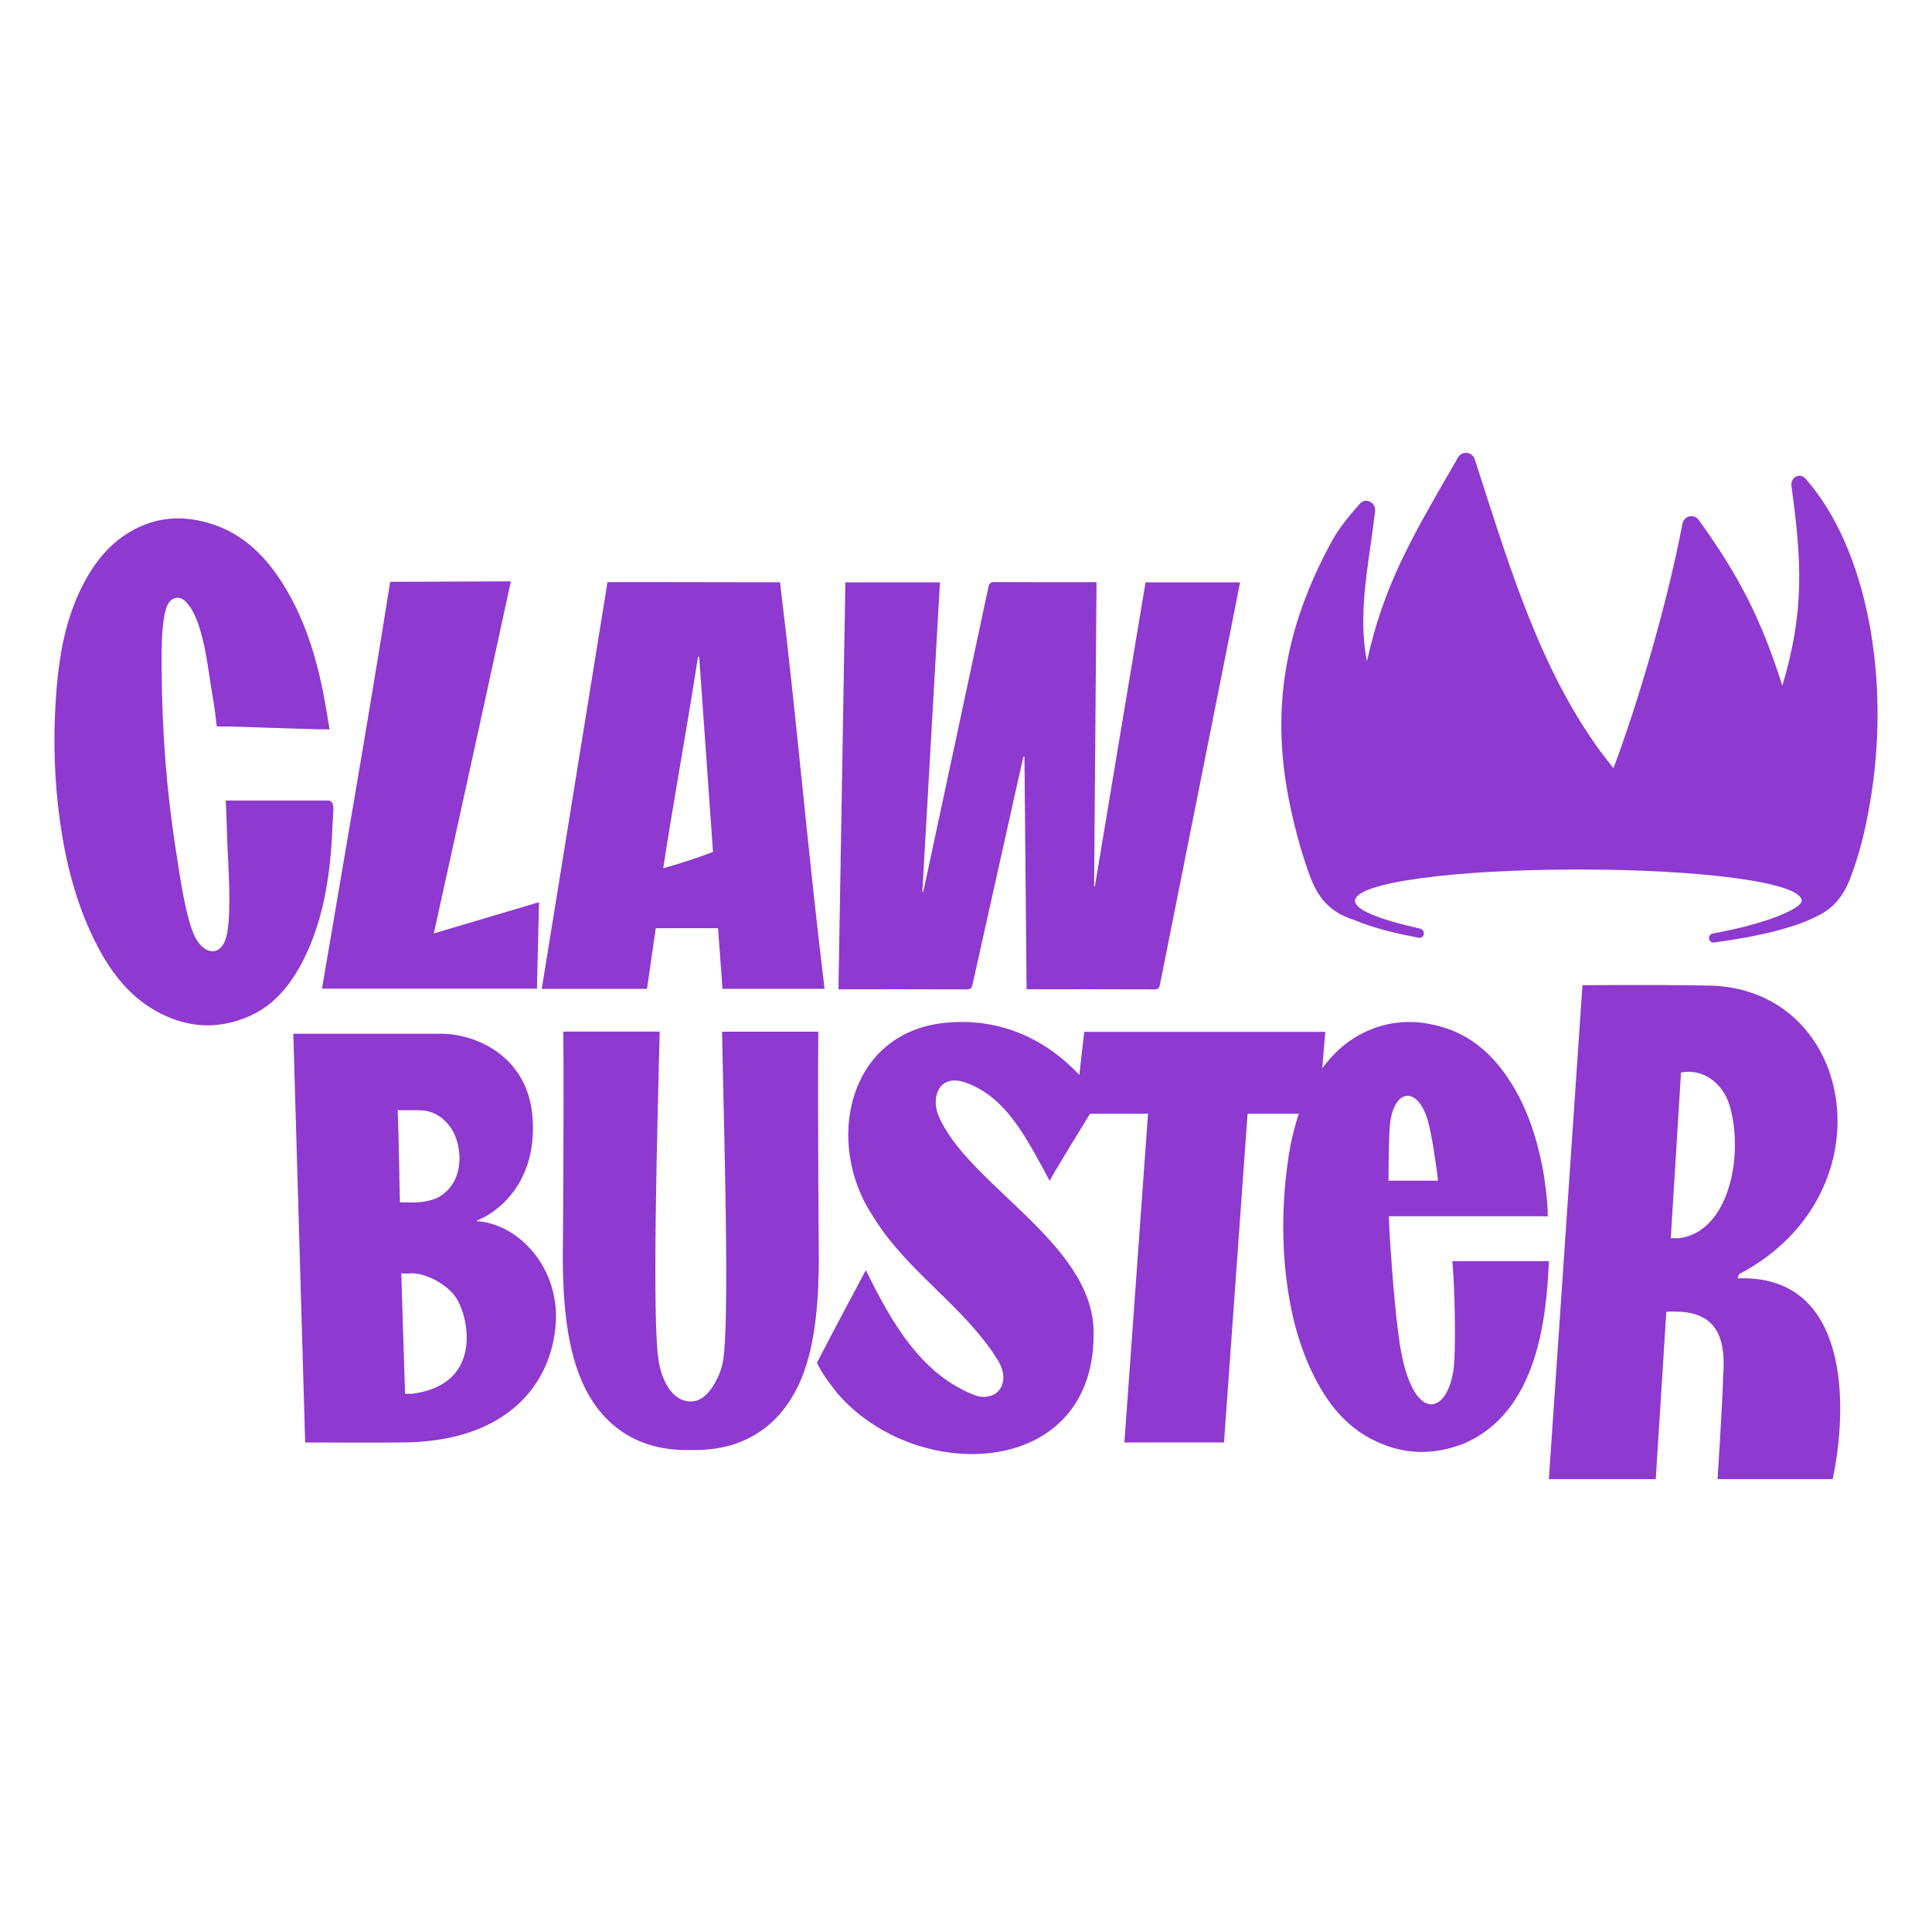
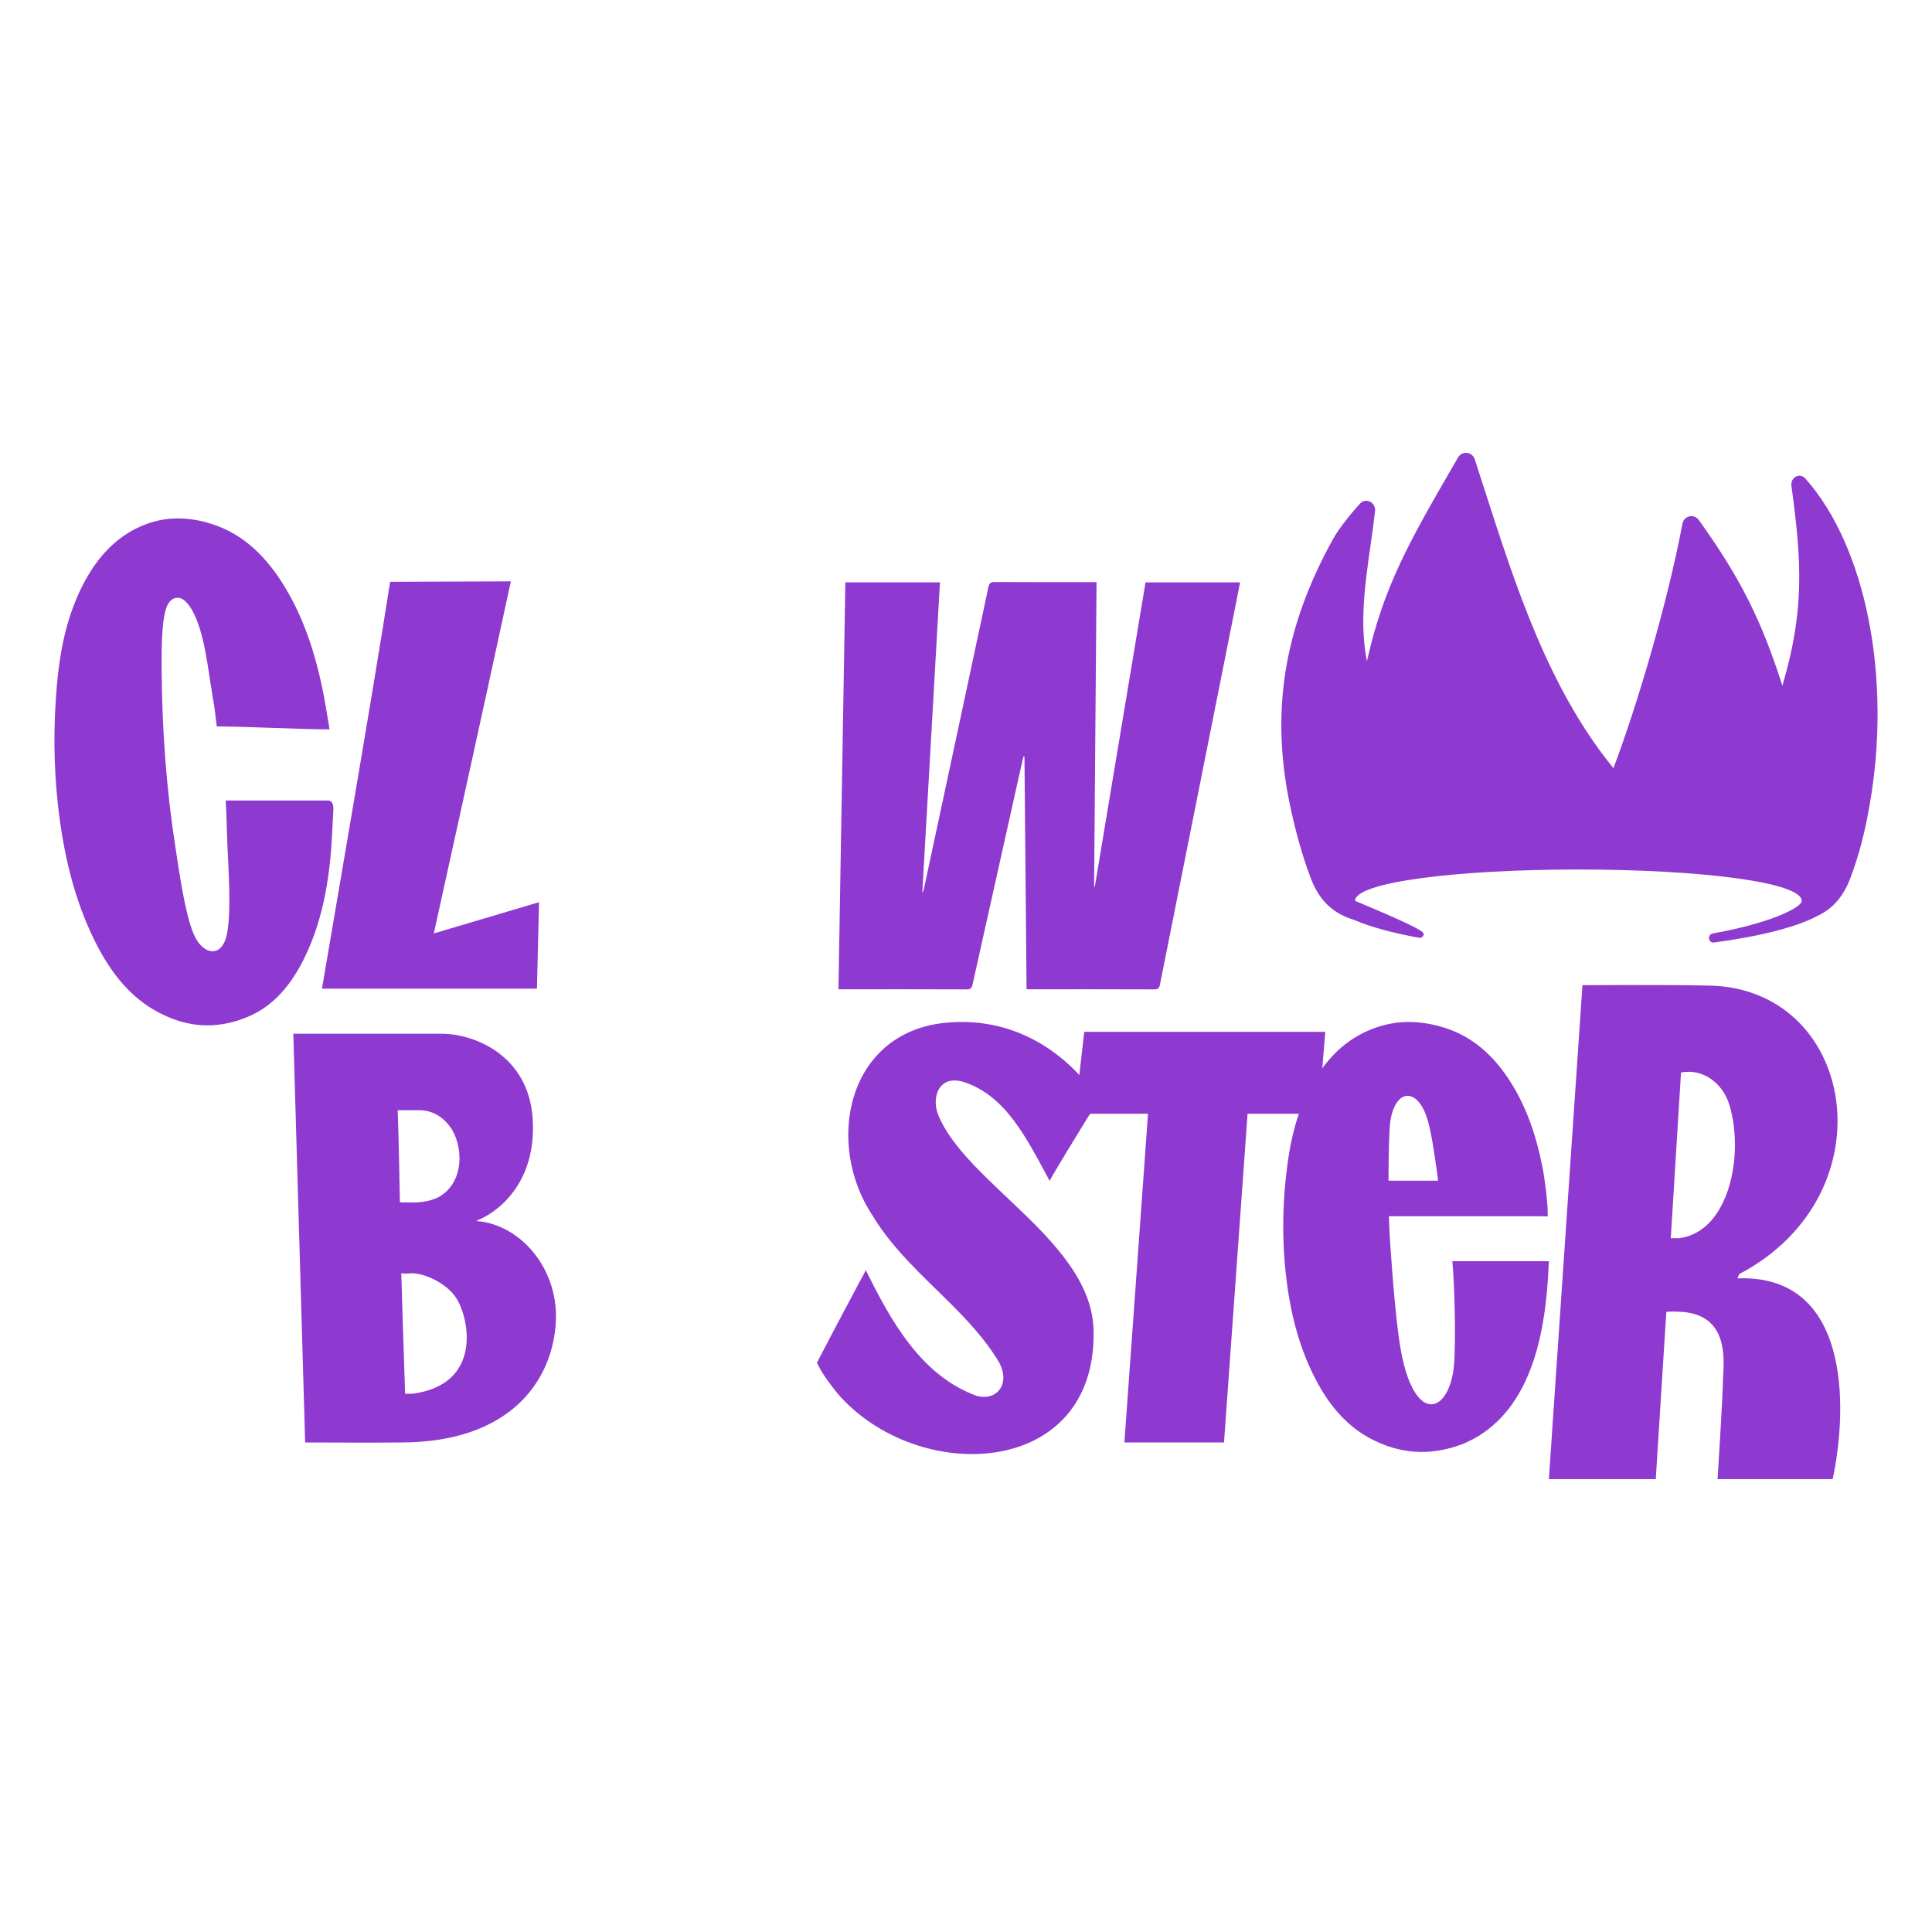
<svg xmlns="http://www.w3.org/2000/svg" width="120" height="120" viewBox="0 0 120 120" fill="none">
  <path d="M29.982 75.886C32.565 76.316 34.716 78.987 34.521 82.16C34.293 85.862 31.594 89.595 24.888 89.595C22.91 89.615 20.932 89.595 18.954 89.595L18.218 64.207H27.423C29.442 64.207 32.81 65.525 33.081 69.448C33.369 73.6 30.753 75.38 29.624 75.808L29.626 75.849C29.662 75.85 29.873 75.867 29.982 75.886ZM25.498 74.689C26.024 74.697 26.634 74.648 27.208 74.374C28.958 73.426 28.732 71.007 27.951 69.984C27.469 69.327 26.826 68.957 26.012 68.957H24.701C24.78 70.838 24.82 74.198 24.841 74.678C24.984 74.689 25.264 74.685 25.498 74.689ZM25.627 86.567C29.928 85.993 29.168 81.987 28.373 80.676C27.761 79.669 26.19 78.978 25.389 79.101C25.267 79.12 24.924 79.085 24.924 79.085C24.924 79.085 25.104 85.061 25.162 86.57L25.626 86.568L25.627 86.567Z" fill="#8E39D0" />
  <path d="M13.466 45.119C13.226 43.209 13.386 44.422 13.09 42.533C12.863 41.102 12.549 38.282 11.479 37.316C11.091 36.964 10.556 37.105 10.335 37.739C10.009 38.676 10.034 40.623 10.04 41.602C10.065 45.345 10.335 49.017 10.895 52.619C11.122 54.078 11.479 56.727 12.033 58.024C12.58 59.328 13.848 59.596 14.124 57.869C14.364 56.445 14.185 53.859 14.124 52.478C14.074 51.315 14.087 50.913 14.019 49.722H20.409C20.692 49.757 20.722 50.089 20.704 50.349C20.642 51.336 20.618 52.323 20.52 53.31C20.31 55.417 19.88 57.496 18.921 59.47C18.121 61.119 17.032 62.444 15.476 63.121C13.318 64.058 11.356 63.77 9.554 62.719C7.888 61.747 6.731 60.175 5.834 58.335C4.597 55.812 3.933 52.992 3.601 50.018C3.331 47.6 3.312 45.141 3.527 42.631C3.693 40.721 4.025 38.832 4.825 37.007C5.631 35.188 6.75 33.694 8.41 32.848C10.034 32.023 11.602 32.059 13.127 32.538C15.175 33.179 16.633 34.667 17.77 36.591C18.878 38.459 19.578 40.587 20.04 42.843C20.206 43.646 20.323 44.464 20.47 45.303C18.73 45.303 15.138 45.119 13.466 45.119Z" fill="#8E39D0" />
  <path d="M107.917 79.402C114.898 79.129 114.793 87.353 113.83 91.873H106.682C106.682 91.873 107.023 86.506 107.023 85.508C107.165 83.7 107.016 81.468 104.077 81.468C103.883 81.447 103.498 81.483 103.498 81.483L102.842 91.873H96.203L98.289 61.192C98.289 61.192 103.377 61.156 105.937 61.214C115.255 61.192 117.521 74.129 108.039 79.129C107.994 79.151 107.923 79.402 107.923 79.402H107.917ZM104.302 76.905C107.434 76.503 108.342 71.652 107.415 68.624C106.997 67.261 105.756 66.35 104.411 66.615C104.2 69.995 103.987 73.511 103.775 76.905H104.302Z" fill="#8E39D0" />
  <path d="M53.78 78.897C55.299 81.972 57.194 85.459 60.691 86.71C61.984 87.033 62.824 85.854 61.978 84.49C59.893 81.11 56.282 78.963 54.203 75.511C51.218 71.036 52.6 64.144 58.707 63.528C62.705 63.127 66.039 65.067 68.25 68.279C67.112 70.14 65.169 73.298 65.199 73.352C63.764 70.702 62.514 68.123 59.941 67.231C58.314 66.675 57.831 68.158 58.278 69.259C60.03 73.537 67.793 77.144 67.924 82.624C68.139 91.86 56.95 92.273 52.017 86.548C51.576 85.992 51.051 85.322 50.742 84.64C51.909 82.378 53.774 78.903 53.774 78.903L53.78 78.897Z" fill="#8E39D0" />
  <path d="M82.316 64.088L81.9 69.177H77.489L76.025 89.592H69.838L71.305 69.177H66.766L67.343 64.088H82.315L82.316 64.088Z" fill="#8E39D0" />
  <path d="M31.73 36.109C30.159 43.427 26.945 57.977 26.945 57.977L33.48 56.037L33.35 61.409C33.35 61.409 24.73 61.409 19.998 61.409C20.324 59.462 23.255 42.479 24.232 36.138C25.339 36.138 31.558 36.109 31.73 36.109Z" fill="#8E39D0" />
  <path d="M68.108 36.158C68.057 42.48 68.008 48.765 67.957 55.05C67.973 55.053 67.987 55.056 68.003 55.06C69.052 48.761 70.102 42.463 71.151 36.173C73.114 36.173 75.051 36.173 77.022 36.173C76.905 36.772 76.793 37.347 76.679 37.921C75.133 45.669 73.586 53.417 72.044 61.168C72.002 61.377 71.926 61.453 71.701 61.452C69.157 61.442 66.615 61.445 64.073 61.445C63.983 61.445 63.894 61.445 63.762 61.445C63.718 56.612 63.674 51.805 63.631 46.999C63.61 46.994 63.59 46.989 63.569 46.984C63.452 47.498 63.334 48.011 63.219 48.526C62.278 52.74 61.336 56.955 60.401 61.172C60.355 61.378 60.275 61.453 60.052 61.452C57.49 61.442 54.93 61.445 52.37 61.445C52.28 61.445 52.19 61.445 52.078 61.445C52.221 53.005 52.364 44.59 52.507 36.171C54.469 36.171 56.408 36.171 58.382 36.171C58.017 42.592 57.652 48.992 57.288 55.394C57.301 55.398 57.314 55.402 57.327 55.407C57.352 55.313 57.383 55.222 57.403 55.127C58.735 48.905 60.068 42.685 61.393 36.461C61.442 36.23 61.528 36.151 61.772 36.152C63.769 36.165 65.764 36.159 67.759 36.159H68.109L68.108 36.158Z" fill="#8E39D0" />
-   <path d="M50.832 64.081H44.848C44.939 69.356 45.362 82.477 44.882 84.677C44.836 85.031 44.168 87.049 42.91 87.049C41.447 87.049 40.99 85.031 40.938 84.677C40.458 82.477 40.853 69.226 40.973 64.075H34.989C35.035 69.161 34.955 78.282 34.955 78.282C34.972 80.447 35.126 83.415 36.098 85.698C37.195 88.282 39.304 90.064 42.636 90.064C42.727 90.064 43.087 90.064 43.179 90.064C46.517 90.064 48.648 88.282 49.746 85.698C50.717 83.409 50.843 80.447 50.86 78.282C50.86 78.282 50.78 69.161 50.826 64.075L50.832 64.081Z" fill="#8E39D0" />
  <path d="M95.837 75.548C95.938 75.548 96.038 75.554 96.132 75.554C96.156 74.798 95.944 73.19 95.808 72.505C95.431 70.588 94.829 68.784 93.819 67.2C92.787 65.574 91.436 64.311 89.488 63.764C88.043 63.359 86.532 63.329 84.951 64.025C83.328 64.74 82.207 66.008 81.386 67.551C80.554 69.105 80.183 70.707 79.964 72.327C79.681 74.453 79.628 76.543 79.811 78.597C80.041 81.122 80.59 83.51 81.705 85.648C82.513 87.208 83.576 88.536 85.145 89.364C86.845 90.257 88.715 90.495 90.816 89.703C95.537 87.792 96.056 81.759 96.203 78.335H90.208C90.356 79.991 90.415 82.95 90.332 84.51C90.167 87.631 88.066 88.637 87.116 84.403C86.721 82.647 86.479 79.062 86.343 77.18C86.308 76.692 86.284 76.132 86.266 75.542H95.832L95.837 75.548ZM88.721 69.742C88.94 70.594 89.058 71.457 89.17 72.214C89.24 72.69 89.288 73.041 89.323 73.333H86.243C86.243 71.672 86.29 70.189 86.337 69.79C86.615 67.503 88.149 67.491 88.721 69.742Z" fill="#8E39D0" />
-   <path d="M37.974 36.16C38.947 36.149 38.391 36.149 48.449 36.166C49.479 44.594 50.186 53 51.216 61.416H44.876L44.598 57.65H40.73L40.186 61.422H33.649L37.731 36.16M44.285 52.912C44.002 48.861 43.428 40.805 43.428 40.805C43.428 40.805 43.376 40.794 43.353 40.794C42.739 44.827 41.813 49.88 41.193 53.931C42.247 53.634 43.504 53.227 44.285 52.912Z" fill="#8E39D0" />
-   <path d="M114.931 54.533C114.458 55.781 113.766 56.47 112.9 56.882C111.609 57.578 109.319 58.161 106.421 58.546C106.283 58.543 106.167 58.438 106.149 58.297C106.131 58.145 106.234 58.005 106.383 57.979C109.738 57.387 111.906 56.412 111.906 55.952C111.906 54.804 105.696 54.007 98.035 54.007C90.375 54.007 84.164 54.804 84.164 55.952C84.164 56.504 85.592 57.091 88.209 57.679C88.383 57.718 88.485 57.904 88.422 58.073C88.386 58.171 88.302 58.24 88.206 58.259C86.509 57.954 85.107 57.572 84.108 57.138C82.925 56.774 81.998 56.086 81.409 54.533C80.865 53.099 80.469 51.62 80.148 50.125C78.91 44.355 79.685 39.118 82.777 33.517C83.171 32.803 83.86 31.963 84.46 31.291C84.826 30.881 85.469 31.201 85.407 31.752C85.328 32.461 85.226 33.176 85.123 33.895C84.782 36.284 84.436 38.712 84.902 41.072C85.938 36.409 87.591 33.551 90.245 28.959L90.559 28.415C90.809 27.983 91.444 28.05 91.598 28.526C91.795 29.128 91.99 29.735 92.186 30.344C94.142 36.428 96.181 42.768 100.214 47.713C101.671 43.859 103.557 37.525 104.507 32.492C104.629 32.022 105.23 31.901 105.512 32.294C108.109 35.913 109.406 38.529 110.707 42.588C112.075 37.976 111.923 34.948 111.269 30.183C111.196 29.649 111.786 29.329 112.14 29.728C115.896 33.962 117.541 42.133 116.104 50.125C115.831 51.653 115.494 53.049 114.931 54.533Z" fill="#8E39D0" />
+   <path d="M114.931 54.533C114.458 55.781 113.766 56.47 112.9 56.882C111.609 57.578 109.319 58.161 106.421 58.546C106.283 58.543 106.167 58.438 106.149 58.297C106.131 58.145 106.234 58.005 106.383 57.979C109.738 57.387 111.906 56.412 111.906 55.952C111.906 54.804 105.696 54.007 98.035 54.007C90.375 54.007 84.164 54.804 84.164 55.952C88.383 57.718 88.485 57.904 88.422 58.073C88.386 58.171 88.302 58.24 88.206 58.259C86.509 57.954 85.107 57.572 84.108 57.138C82.925 56.774 81.998 56.086 81.409 54.533C80.865 53.099 80.469 51.62 80.148 50.125C78.91 44.355 79.685 39.118 82.777 33.517C83.171 32.803 83.86 31.963 84.46 31.291C84.826 30.881 85.469 31.201 85.407 31.752C85.328 32.461 85.226 33.176 85.123 33.895C84.782 36.284 84.436 38.712 84.902 41.072C85.938 36.409 87.591 33.551 90.245 28.959L90.559 28.415C90.809 27.983 91.444 28.05 91.598 28.526C91.795 29.128 91.99 29.735 92.186 30.344C94.142 36.428 96.181 42.768 100.214 47.713C101.671 43.859 103.557 37.525 104.507 32.492C104.629 32.022 105.23 31.901 105.512 32.294C108.109 35.913 109.406 38.529 110.707 42.588C112.075 37.976 111.923 34.948 111.269 30.183C111.196 29.649 111.786 29.329 112.14 29.728C115.896 33.962 117.541 42.133 116.104 50.125C115.831 51.653 115.494 53.049 114.931 54.533Z" fill="#8E39D0" />
</svg>